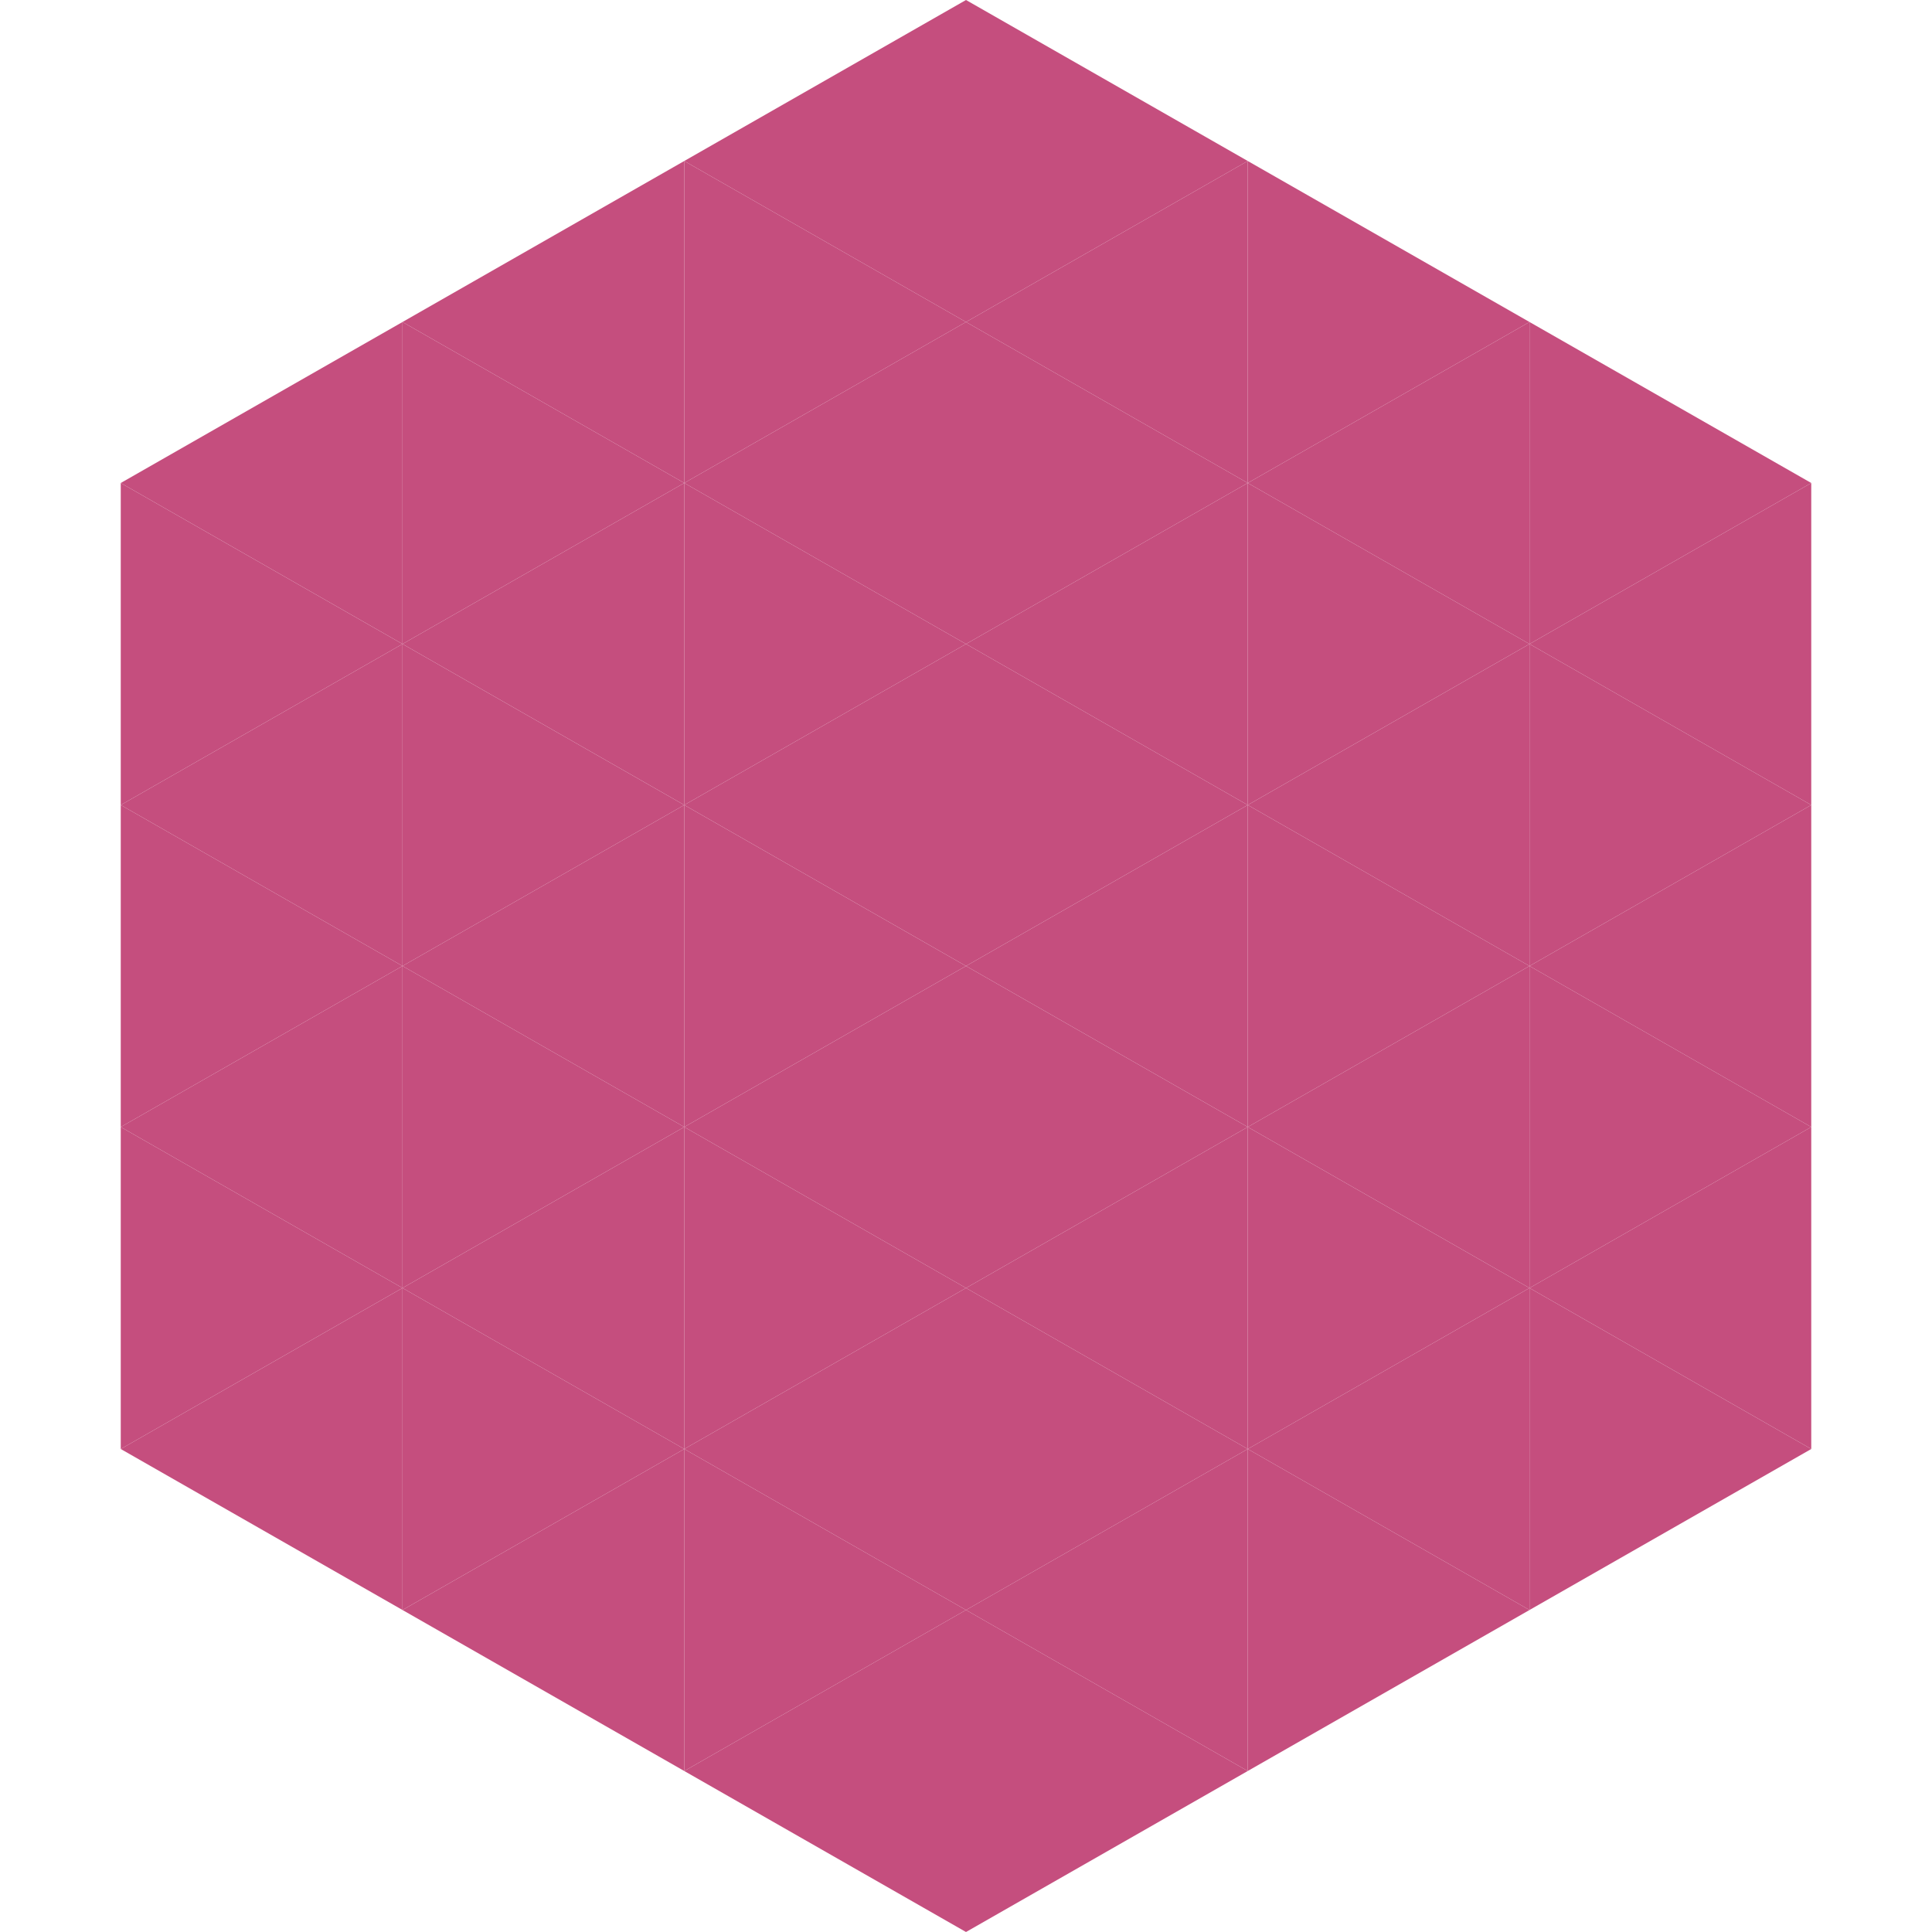
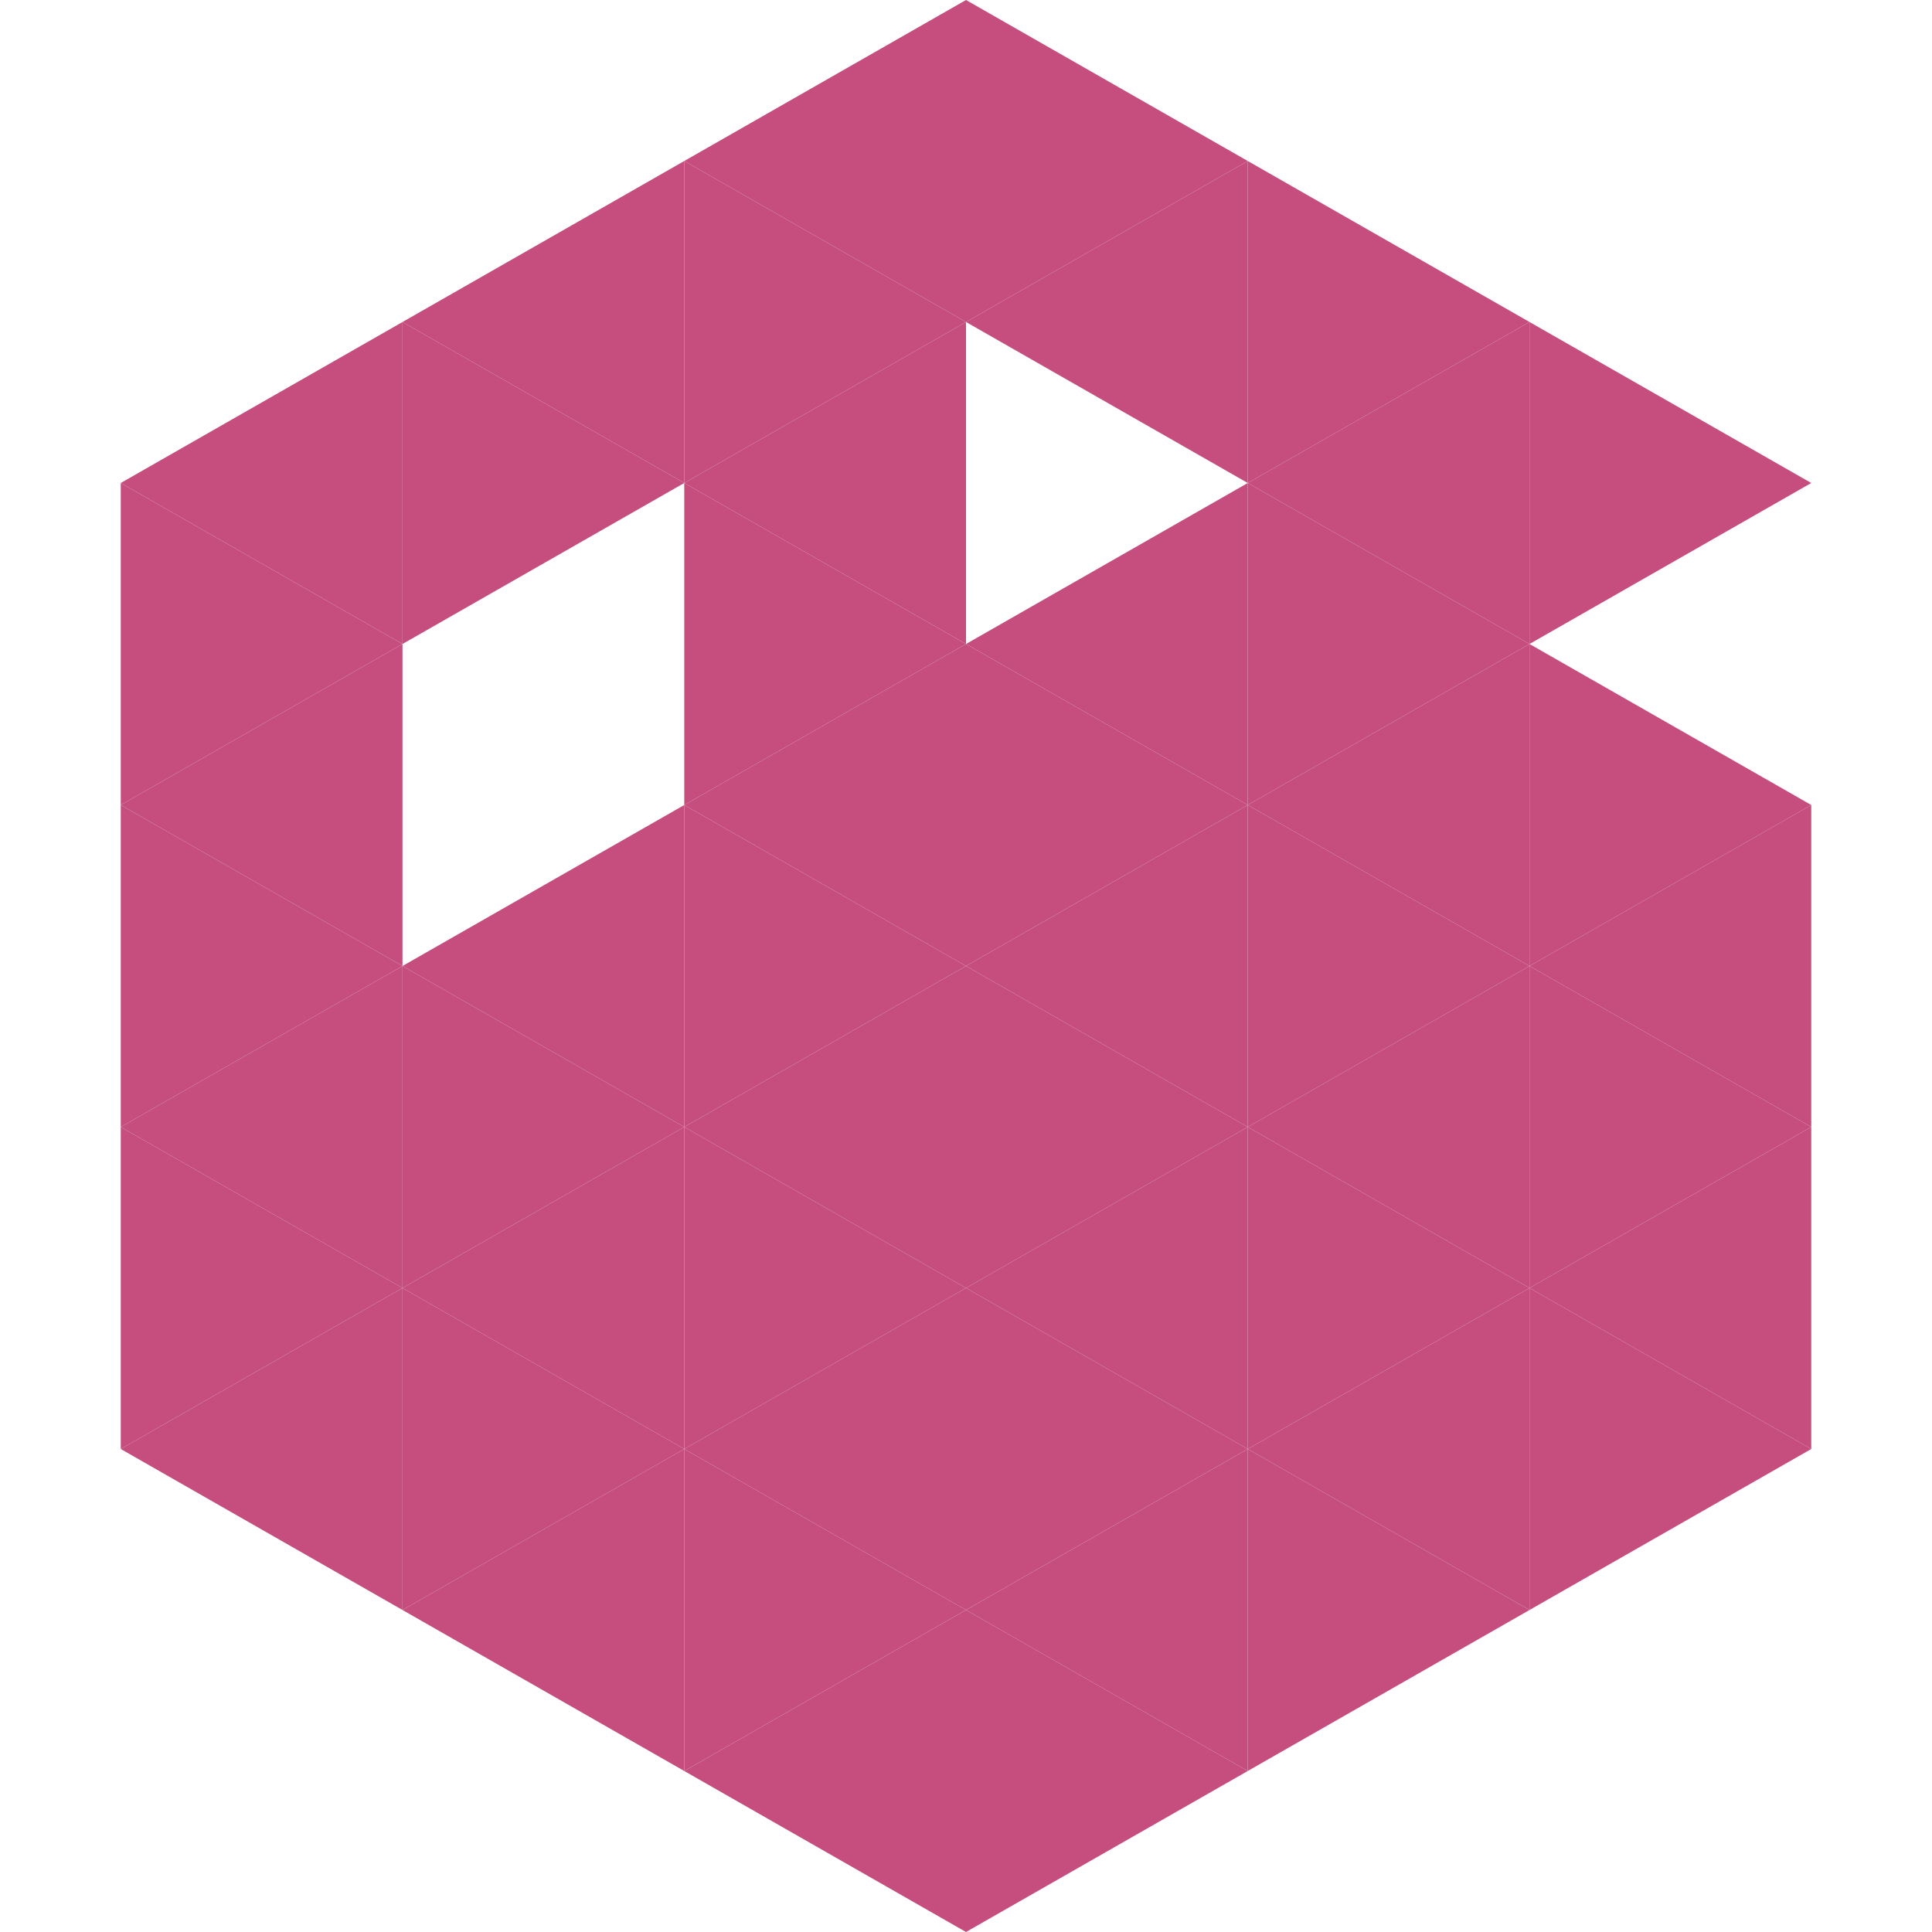
<svg xmlns="http://www.w3.org/2000/svg" width="240" height="240">
  <polygon points="50,40 15,60 50,80" style="fill:rgb(197,78,126)" />
  <polygon points="190,40 225,60 190,80" style="fill:rgb(197,78,126)" />
  <polygon points="15,60 50,80 15,100" style="fill:rgb(197,78,126)" />
-   <polygon points="225,60 190,80 225,100" style="fill:rgb(197,78,126)" />
  <polygon points="50,80 15,100 50,120" style="fill:rgb(197,78,126)" />
  <polygon points="190,80 225,100 190,120" style="fill:rgb(197,78,126)" />
  <polygon points="15,100 50,120 15,140" style="fill:rgb(197,78,126)" />
  <polygon points="225,100 190,120 225,140" style="fill:rgb(197,78,126)" />
  <polygon points="50,120 15,140 50,160" style="fill:rgb(197,78,126)" />
  <polygon points="190,120 225,140 190,160" style="fill:rgb(197,78,126)" />
  <polygon points="15,140 50,160 15,180" style="fill:rgb(197,78,126)" />
  <polygon points="225,140 190,160 225,180" style="fill:rgb(197,78,126)" />
  <polygon points="50,160 15,180 50,200" style="fill:rgb(197,78,126)" />
  <polygon points="190,160 225,180 190,200" style="fill:rgb(197,78,126)" />
  <polygon points="15,180 50,200 15,220" style="fill:rgb(255,255,255); fill-opacity:0" />
  <polygon points="225,180 190,200 225,220" style="fill:rgb(255,255,255); fill-opacity:0" />
  <polygon points="50,0 85,20 50,40" style="fill:rgb(255,255,255); fill-opacity:0" />
  <polygon points="190,0 155,20 190,40" style="fill:rgb(255,255,255); fill-opacity:0" />
  <polygon points="85,20 50,40 85,60" style="fill:rgb(197,78,126)" />
  <polygon points="155,20 190,40 155,60" style="fill:rgb(197,78,126)" />
  <polygon points="50,40 85,60 50,80" style="fill:rgb(197,78,126)" />
  <polygon points="190,40 155,60 190,80" style="fill:rgb(197,78,126)" />
-   <polygon points="85,60 50,80 85,100" style="fill:rgb(197,78,126)" />
  <polygon points="155,60 190,80 155,100" style="fill:rgb(197,78,126)" />
-   <polygon points="50,80 85,100 50,120" style="fill:rgb(197,78,126)" />
  <polygon points="190,80 155,100 190,120" style="fill:rgb(197,78,126)" />
  <polygon points="85,100 50,120 85,140" style="fill:rgb(197,78,126)" />
  <polygon points="155,100 190,120 155,140" style="fill:rgb(197,78,126)" />
  <polygon points="50,120 85,140 50,160" style="fill:rgb(197,78,126)" />
  <polygon points="190,120 155,140 190,160" style="fill:rgb(197,78,126)" />
  <polygon points="85,140 50,160 85,180" style="fill:rgb(197,78,126)" />
  <polygon points="155,140 190,160 155,180" style="fill:rgb(197,78,126)" />
  <polygon points="50,160 85,180 50,200" style="fill:rgb(197,78,126)" />
  <polygon points="190,160 155,180 190,200" style="fill:rgb(197,78,126)" />
  <polygon points="85,180 50,200 85,220" style="fill:rgb(197,78,126)" />
  <polygon points="155,180 190,200 155,220" style="fill:rgb(197,78,126)" />
  <polygon points="120,0 85,20 120,40" style="fill:rgb(197,78,126)" />
  <polygon points="120,0 155,20 120,40" style="fill:rgb(197,78,126)" />
  <polygon points="85,20 120,40 85,60" style="fill:rgb(197,78,126)" />
  <polygon points="155,20 120,40 155,60" style="fill:rgb(197,78,126)" />
  <polygon points="120,40 85,60 120,80" style="fill:rgb(197,78,126)" />
-   <polygon points="120,40 155,60 120,80" style="fill:rgb(197,78,126)" />
  <polygon points="85,60 120,80 85,100" style="fill:rgb(197,78,126)" />
  <polygon points="155,60 120,80 155,100" style="fill:rgb(197,78,126)" />
  <polygon points="120,80 85,100 120,120" style="fill:rgb(197,78,126)" />
  <polygon points="120,80 155,100 120,120" style="fill:rgb(197,78,126)" />
  <polygon points="85,100 120,120 85,140" style="fill:rgb(197,78,126)" />
  <polygon points="155,100 120,120 155,140" style="fill:rgb(197,78,126)" />
  <polygon points="120,120 85,140 120,160" style="fill:rgb(197,78,126)" />
  <polygon points="120,120 155,140 120,160" style="fill:rgb(197,78,126)" />
  <polygon points="85,140 120,160 85,180" style="fill:rgb(197,78,126)" />
  <polygon points="155,140 120,160 155,180" style="fill:rgb(197,78,126)" />
  <polygon points="120,160 85,180 120,200" style="fill:rgb(197,78,126)" />
  <polygon points="120,160 155,180 120,200" style="fill:rgb(197,78,126)" />
  <polygon points="85,180 120,200 85,220" style="fill:rgb(197,78,126)" />
  <polygon points="155,180 120,200 155,220" style="fill:rgb(197,78,126)" />
  <polygon points="120,200 85,220 120,240" style="fill:rgb(197,78,126)" />
  <polygon points="120,200 155,220 120,240" style="fill:rgb(197,78,126)" />
  <polygon points="85,220 120,240 85,260" style="fill:rgb(255,255,255); fill-opacity:0" />
  <polygon points="155,220 120,240 155,260" style="fill:rgb(255,255,255); fill-opacity:0" />
</svg>